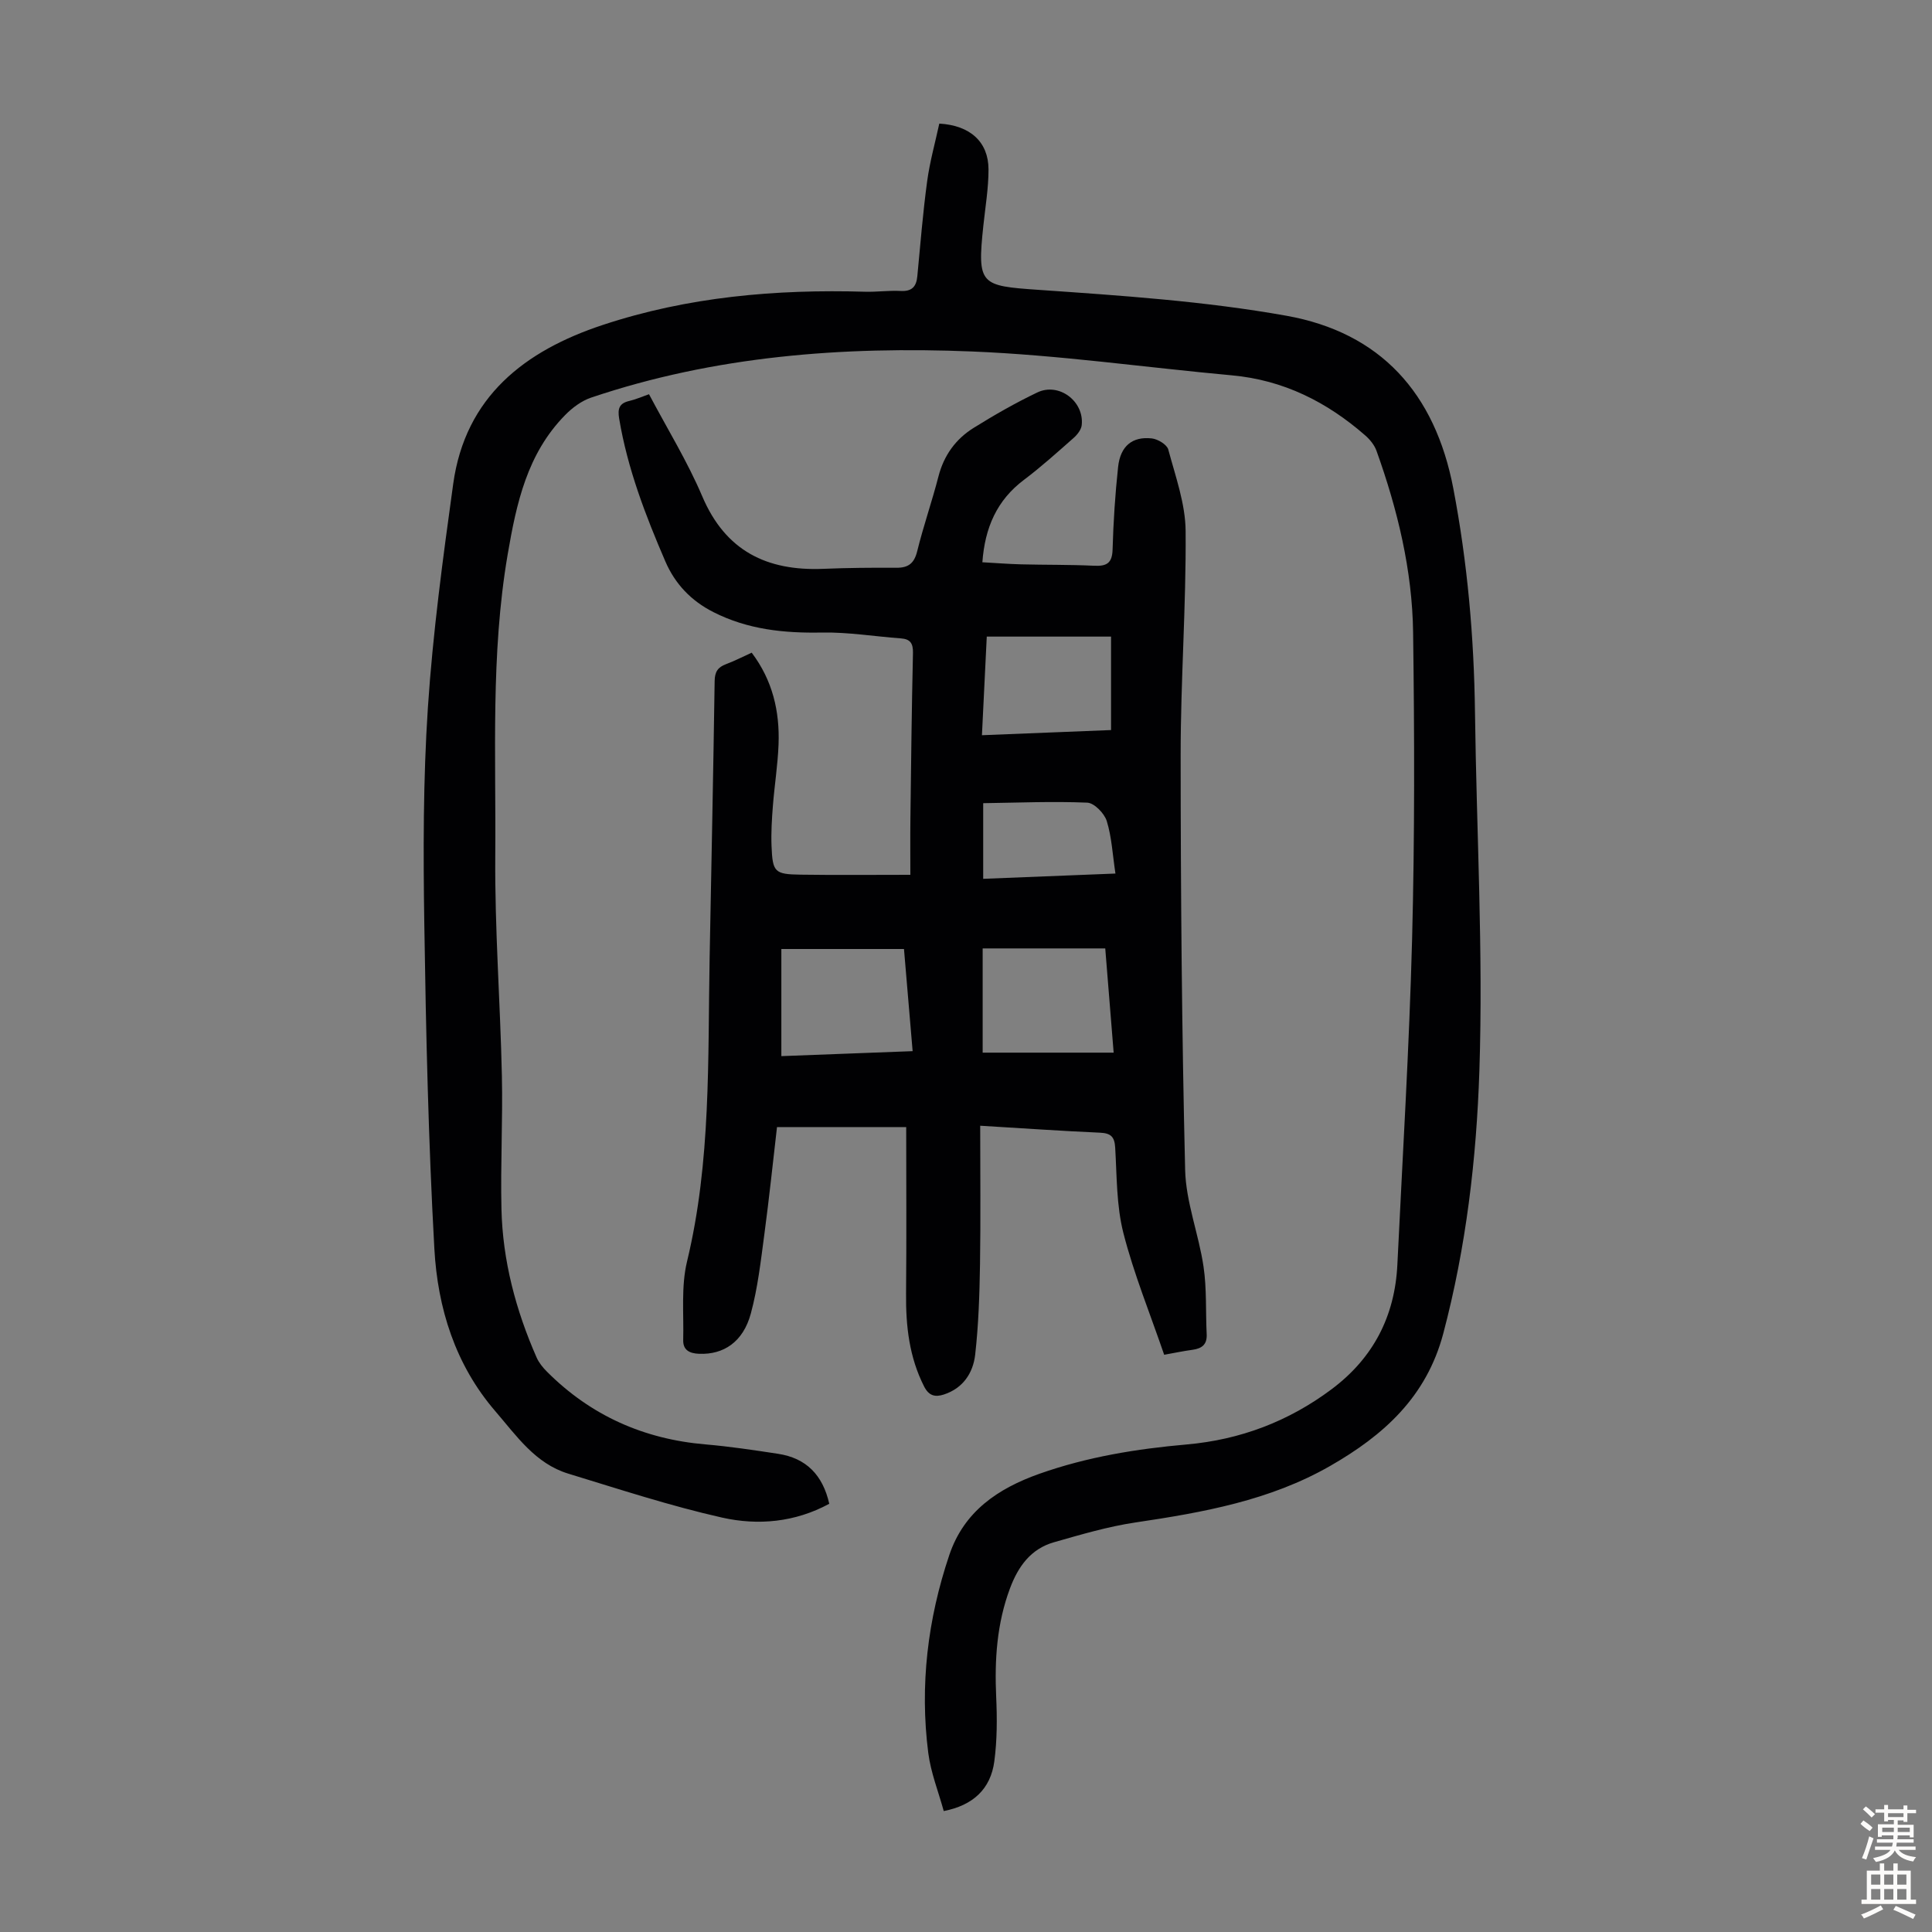
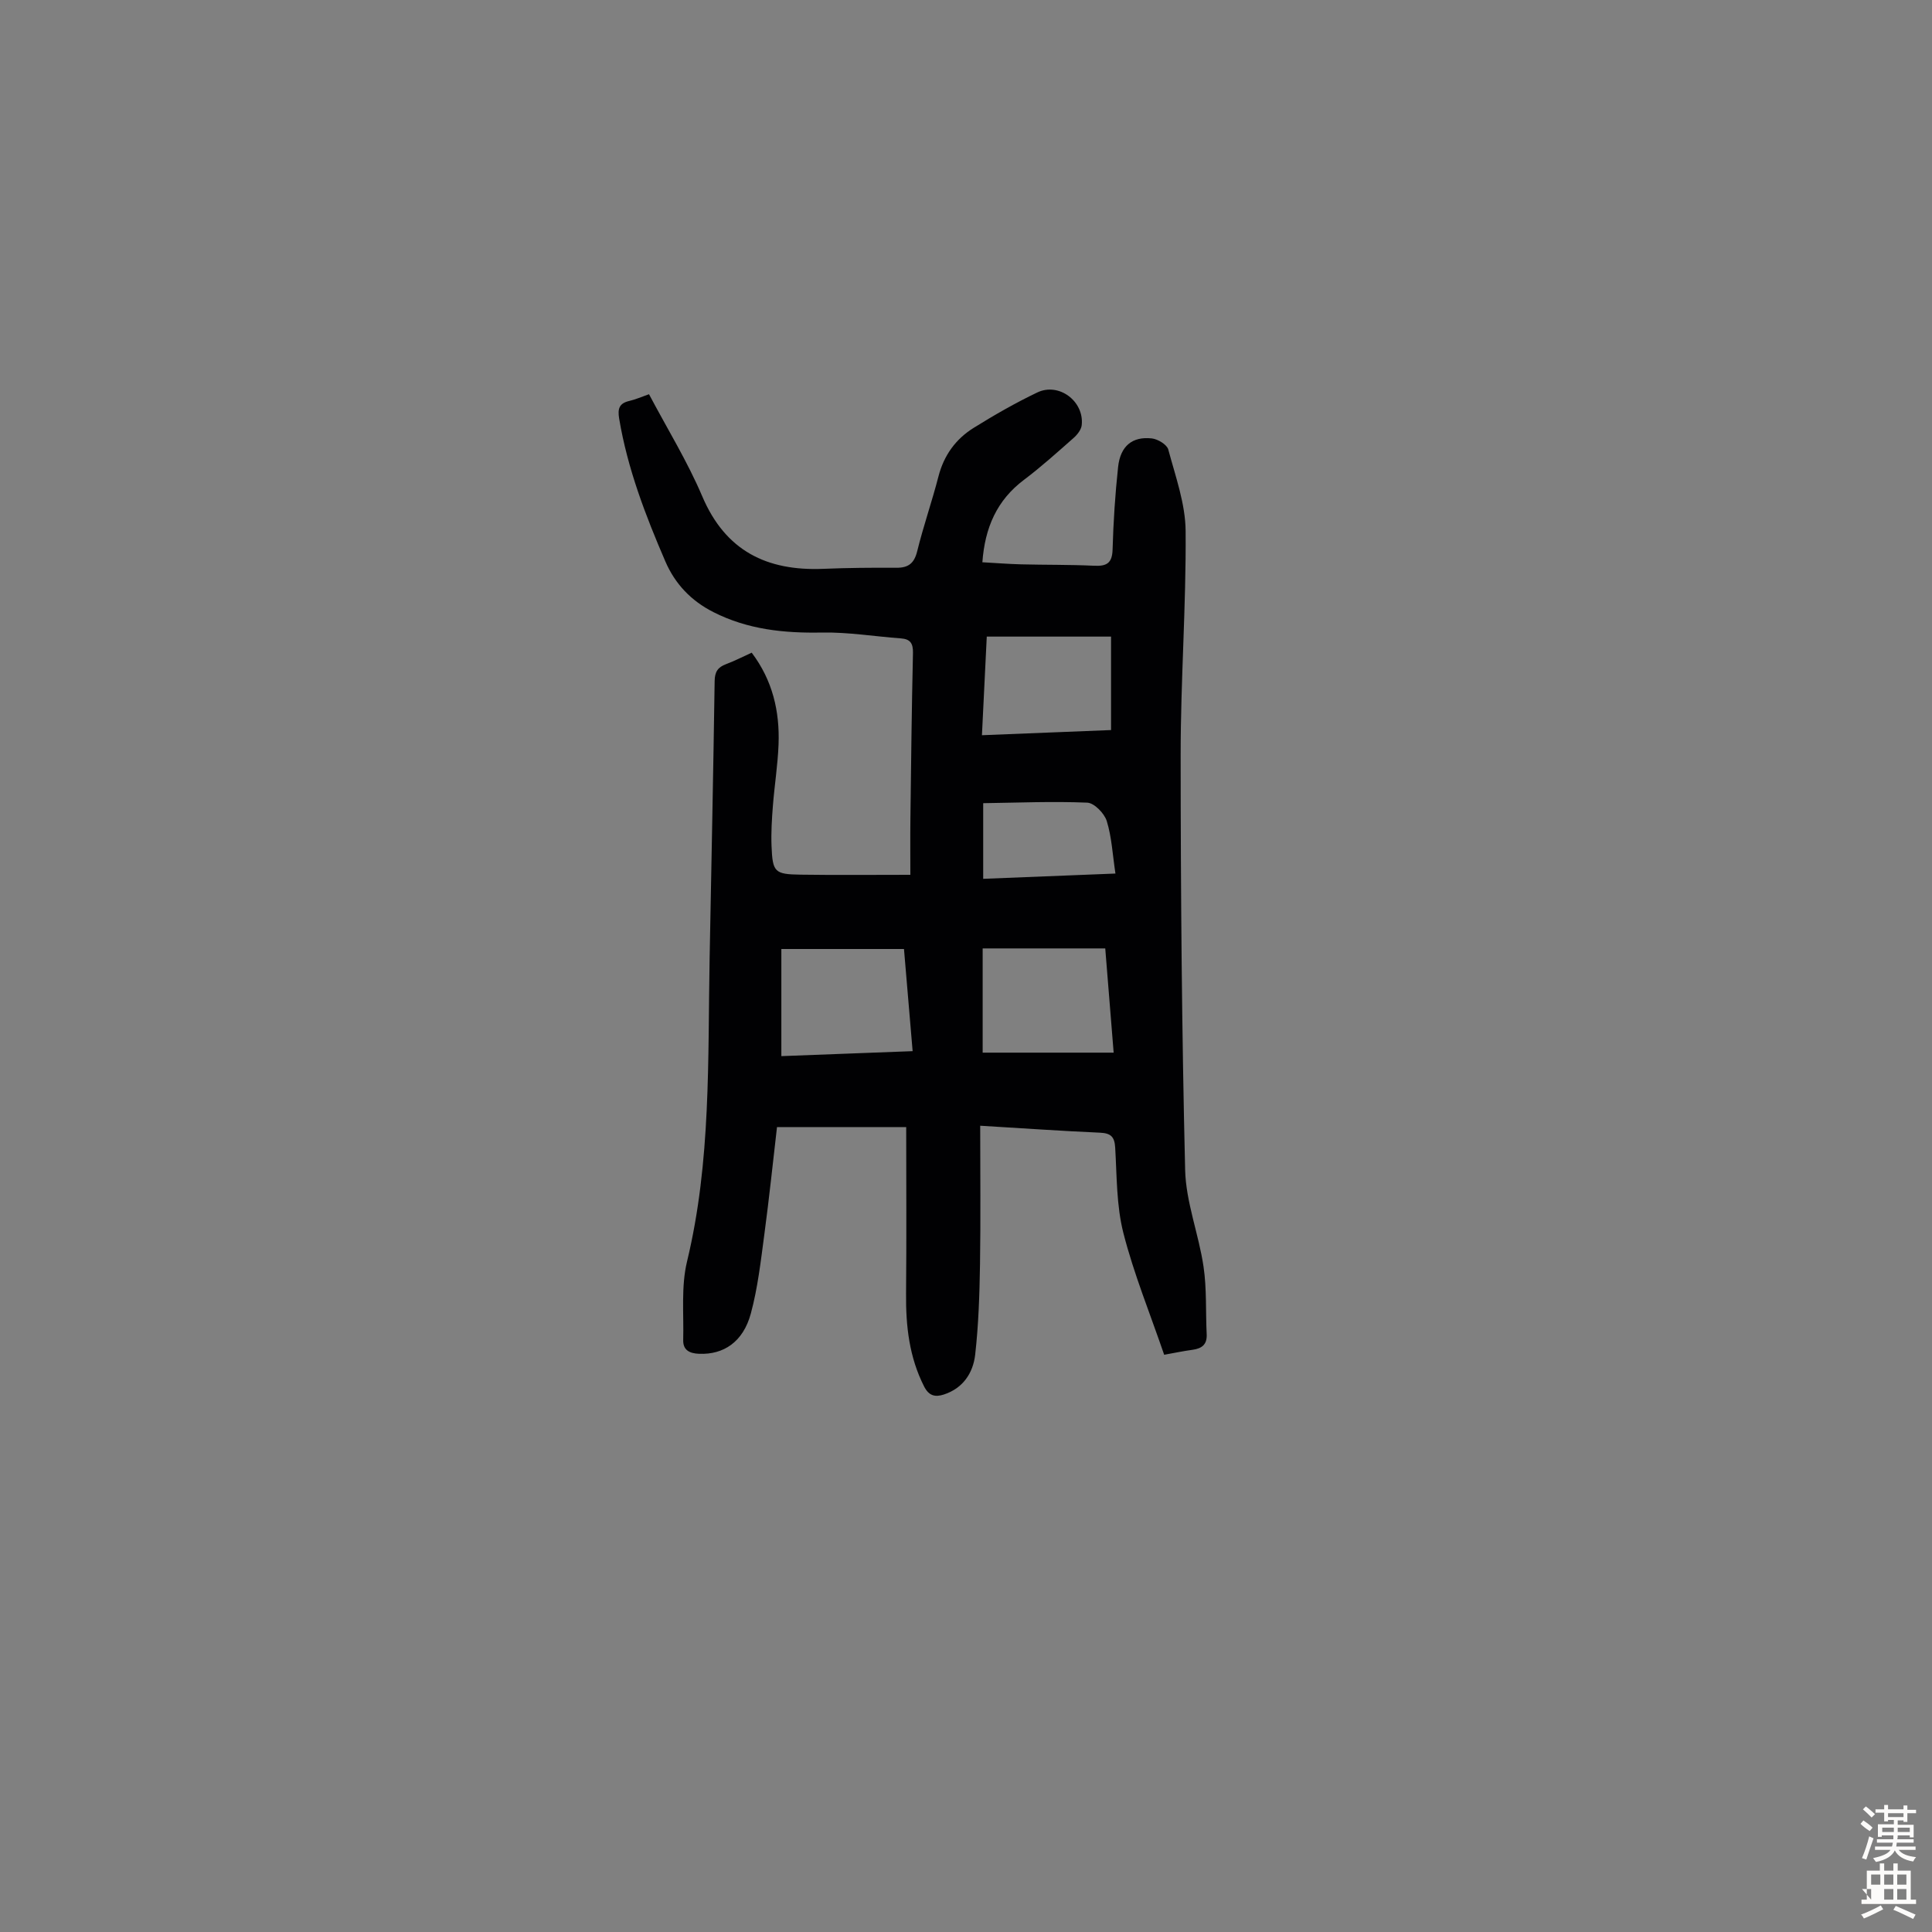
<svg xmlns="http://www.w3.org/2000/svg" enable-background="new 0 0 400 400" viewBox="0 0 400 400">
  <rect x="0" y="0" width="400" height="400" fill="#808080" stroke="none" />
-   <path d="m171.69 311.34c-7.1 3.85-14.77 4.53-22.2 2.86-10.75-2.42-21.28-5.88-31.84-9.1-6.82-2.08-10.71-7.83-15.07-12.89-8.33-9.65-11.97-21.38-12.65-33.67-1.24-22.33-1.74-44.71-2.08-67.08-.23-14.99-.25-30.03.74-44.98 1.03-15.48 3.11-30.91 5.24-46.29 2.51-18.1 14.85-27.58 30.96-32.91 17.6-5.83 35.84-7.42 54.31-6.88 2.46.07 4.93-.29 7.38-.16 2.31.12 3.24-.88 3.44-3.04.63-6.57 1.15-13.15 2.04-19.69.55-4.05 1.67-8.02 2.51-11.92 6.41.36 10.18 3.82 10.19 9.47.01 3.89-.66 7.79-1.07 11.68-1.3 12.27-.61 12.43 11.42 13.27 17.16 1.19 34.43 2.34 51.32 5.36 19.44 3.48 30.79 15.97 34.57 35.79 2.93 15.36 4.28 30.75 4.48 46.33.32 24.73 1.72 49.5.91 74.19-.6 18.24-2.74 36.51-7.47 54.39-3.49 13.17-12.36 21.09-23.41 27.43-12.48 7.16-26.33 9.63-40.33 11.71-5.7.85-11.31 2.51-16.88 4.1-4.8 1.37-7.41 5.03-9.1 9.56-2.72 7.28-3.2 14.78-2.85 22.46.2 4.44.2 8.96-.39 13.36-.77 5.69-4.37 9.08-10.47 10.27-1.08-3.96-2.67-7.92-3.2-12.02-1.79-13.97-.13-27.69 4.36-41.01 3.04-9 10.02-13.74 18.65-16.8 9.9-3.5 20.11-5.16 30.5-6.07 11.08-.98 21.09-4.77 30-11.44 8.62-6.45 13.09-15.1 13.61-25.79 1.08-22.46 2.46-44.92 3.05-67.4.55-21.14.49-42.3.21-63.44-.17-12.94-3.22-25.48-7.58-37.65-.42-1.18-1.34-2.32-2.3-3.16-7.94-6.95-16.96-11.5-27.65-12.47-17.93-1.64-35.82-4.21-53.79-4.94-26.71-1.09-53.25.91-78.86 9.55-1.99.67-3.91 2.1-5.4 3.63-7.85 8-10.06 18.2-11.89 28.89-3.53 20.71-2.39 41.53-2.56 62.3-.12 15.19 1.04 30.39 1.37 45.59.2 9.17-.3 18.36-.09 27.53.24 10.75 2.97 21 7.29 30.82.48 1.08 1.3 2.08 2.15 2.93 9.07 9.08 20.06 13.96 32.83 15.04 5.01.43 10 1.18 14.97 1.94 5.87.88 9.29 4.41 10.63 10.35z" fill="#010103" />
  <path d="m241.03 280.49c-2.97-8.66-6.29-16.77-8.44-25.19-1.45-5.67-1.35-11.76-1.7-17.67-.13-2.29-.9-3.02-3.17-3.12-8.02-.35-16.04-.92-24.78-1.44 0 9.78.11 19.25-.04 28.71-.1 6.24-.3 12.5-1 18.69-.43 3.78-2.51 6.96-6.49 8.25-1.76.57-3.08.31-4.08-1.66-3.09-6.08-3.8-12.52-3.74-19.21.11-11.41.03-22.82.03-34.5-8.53 0-17.41 0-26.75 0-.85 7.32-1.62 14.74-2.61 22.13-.74 5.53-1.36 11.13-2.81 16.48-1.6 5.9-5.65 8.53-10.7 8.33-2-.08-3.35-.76-3.3-2.85.14-5.44-.46-11.09.8-16.29 4.99-20.71 4.28-41.75 4.67-62.75.36-19.14.76-38.27 1.04-57.41.03-1.88.65-2.85 2.35-3.48 1.76-.65 3.43-1.53 5.32-2.38 4.33 5.73 5.82 12.15 5.56 19-.16 4.24-.84 8.46-1.17 12.69-.22 2.78-.39 5.59-.28 8.38.22 5.38.63 5.81 6.03 5.89 7.36.11 14.72.03 22.71.03 0-3.47-.04-7.58.01-11.68.14-11.42.27-22.83.53-34.25.04-1.98-.54-2.88-2.51-3.02-5.45-.4-10.91-1.31-16.34-1.21-7.85.15-15.35-.62-22.47-4.23-4.62-2.34-7.93-5.83-9.94-10.48-4.12-9.55-7.84-19.23-9.57-29.58-.34-2.04 0-3.18 2.11-3.66 1.29-.3 2.52-.85 4.07-1.39 3.76 7.11 7.94 13.89 11.02 21.13 4.82 11.34 13.39 15.5 25.07 15.02 5.03-.21 10.07-.25 15.11-.22 2.51.02 3.71-.92 4.33-3.44 1.28-5.2 3.06-10.28 4.4-15.48 1.13-4.38 3.59-7.75 7.31-10.06 4.26-2.65 8.64-5.16 13.16-7.32 4.47-2.13 9.72 1.83 9.19 6.76-.1.95-.92 1.99-1.69 2.67-3.36 2.96-6.69 5.97-10.26 8.66-5.62 4.22-8.1 9.9-8.62 17.07 2.71.15 5.34.36 7.97.43 5.04.13 10.08.05 15.11.29 2.61.13 3.8-.47 3.88-3.38.16-5.7.53-11.4 1.14-17.07.47-4.33 2.94-6.36 6.98-5.91 1.25.14 3.13 1.27 3.41 2.3 1.49 5.57 3.55 11.23 3.59 16.88.12 15.43-1.03 30.87-1.03 46.3.01 28.65.24 57.31.93 85.96.16 6.7 2.82 13.31 3.81 20.04.68 4.59.42 9.32.65 13.98.11 2.14-.99 2.96-2.92 3.23-1.87.25-3.71.64-5.88 1.03zm-79.26-61.83c9.21-.35 18.1-.69 27.18-1.03-.62-7.28-1.21-14.25-1.79-21.15-8.71 0-17.03 0-25.39 0zm41.68-22.3v21.58h27.12c-.61-7.58-1.17-14.54-1.74-21.58-8.6 0-16.84 0-25.38 0zm.85-64.56c-.34 6.88-.66 13.51-1 20.42 9.33-.37 18.18-.73 26.73-1.07 0-6.74 0-12.96 0-19.35-8.69 0-16.94 0-25.73 0zm26.64 49.06c-.6-3.97-.77-7.56-1.8-10.88-.5-1.59-2.59-3.74-4.04-3.8-7.19-.3-14.41.01-21.54.11v15.66c8.99-.36 17.69-.7 27.38-1.09z" fill="#010103" />
  <g fill="#fcfbfa">
    <path d="m385.2 377.6.6-.7c.6.4 1.3.9 1.9 1.5l-.6.7c-.8-.5-1.4-1-1.9-1.5zm.3 7.1c.6-1.4 1.1-2.9 1.5-4.5.3.1.6.3.9.4-.5 1.4-1 2.9-1.5 4.4zm.2-10.1.6-.6c.7.5 1.3 1.1 1.9 1.6l-.7.7c-.6-.6-1.2-1.2-1.8-1.7zm8.4-.8h.8v.9h1.8v.7h-1.8v1.8h-.8v-.3h-1.2v.9h3.3v2.6h-.8v-.4h-2.5c0 .3 0 .6-.1.8h3.4v.7h-3.5c0 .3-.1.6-.1.8h4v.7h-3.5c.7.9 1.9 1.3 3.6 1.5-.2.2-.4.5-.6.9-1.9-.3-3.2-1.1-3.8-2.3-.5 1.1-1.8 2-3.9 2.4-.2-.3-.4-.5-.6-.8 1.9-.4 3.1-.9 3.6-1.7h-3.2v-.7h3.5c.1-.2.1-.5.2-.8h-3.3v-.7h3.4c0-.2 0-.5 0-.8h-2.4v.3h-.8v-2.6h3.3v-.9h-1.2v.3h-.8v-1.8h-1.8v-.7h1.8v-.9h.8v.9h3.2zm-4.4 5.5h2.4c0-.3 0-.6 0-.9h-2.4zm1.2-3.1h3.2v-.8h-3.2zm4.4 2.2h-2.4v.9h2.5v-.9z" />
-     <path d="m389.2 385.8h.9v1.5h1.9v-1.5h.9v1.5h2.7v6h1.1v.9h-11.3v-.9h1.1v-6h2.7zm.2 8.7.5.8c-1.2.6-2.5 1.3-4 1.9-.2-.3-.3-.6-.6-.8 1.6-.6 3-1.3 4.1-1.9zm-2-4.3h1.9v-2.1h-1.9zm0 3.1h1.9v-2.2h-1.9zm2.7-3.1h1.9v-2.1h-1.9zm0 3.1h1.9v-2.2h-1.9zm2.4 1.3c1.4.6 2.7 1.2 4.1 1.8l-.5.9c-1.5-.7-2.8-1.4-4.1-1.9zm2.2-6.5h-1.9v2.1h1.9zm-1.9 5.2h1.9v-2.2h-1.9z" />
+     <path d="m389.2 385.8h.9v1.5h1.9v-1.5h.9v1.5h2.7v6h1.1v.9h-11.3v-.9h1.1v-6h2.7zm.2 8.7.5.8c-1.2.6-2.5 1.3-4 1.9-.2-.3-.3-.6-.6-.8 1.6-.6 3-1.3 4.1-1.9zm-2-4.3h1.9v-2.1h-1.9zm0 3.1v-2.2h-1.9zm2.7-3.1h1.9v-2.1h-1.9zm0 3.1h1.9v-2.2h-1.9zm2.4 1.3c1.4.6 2.7 1.2 4.1 1.8l-.5.9c-1.5-.7-2.8-1.4-4.1-1.9zm2.2-6.5h-1.9v2.1h1.9zm-1.9 5.2h1.9v-2.2h-1.9z" />
  </g>
</svg>